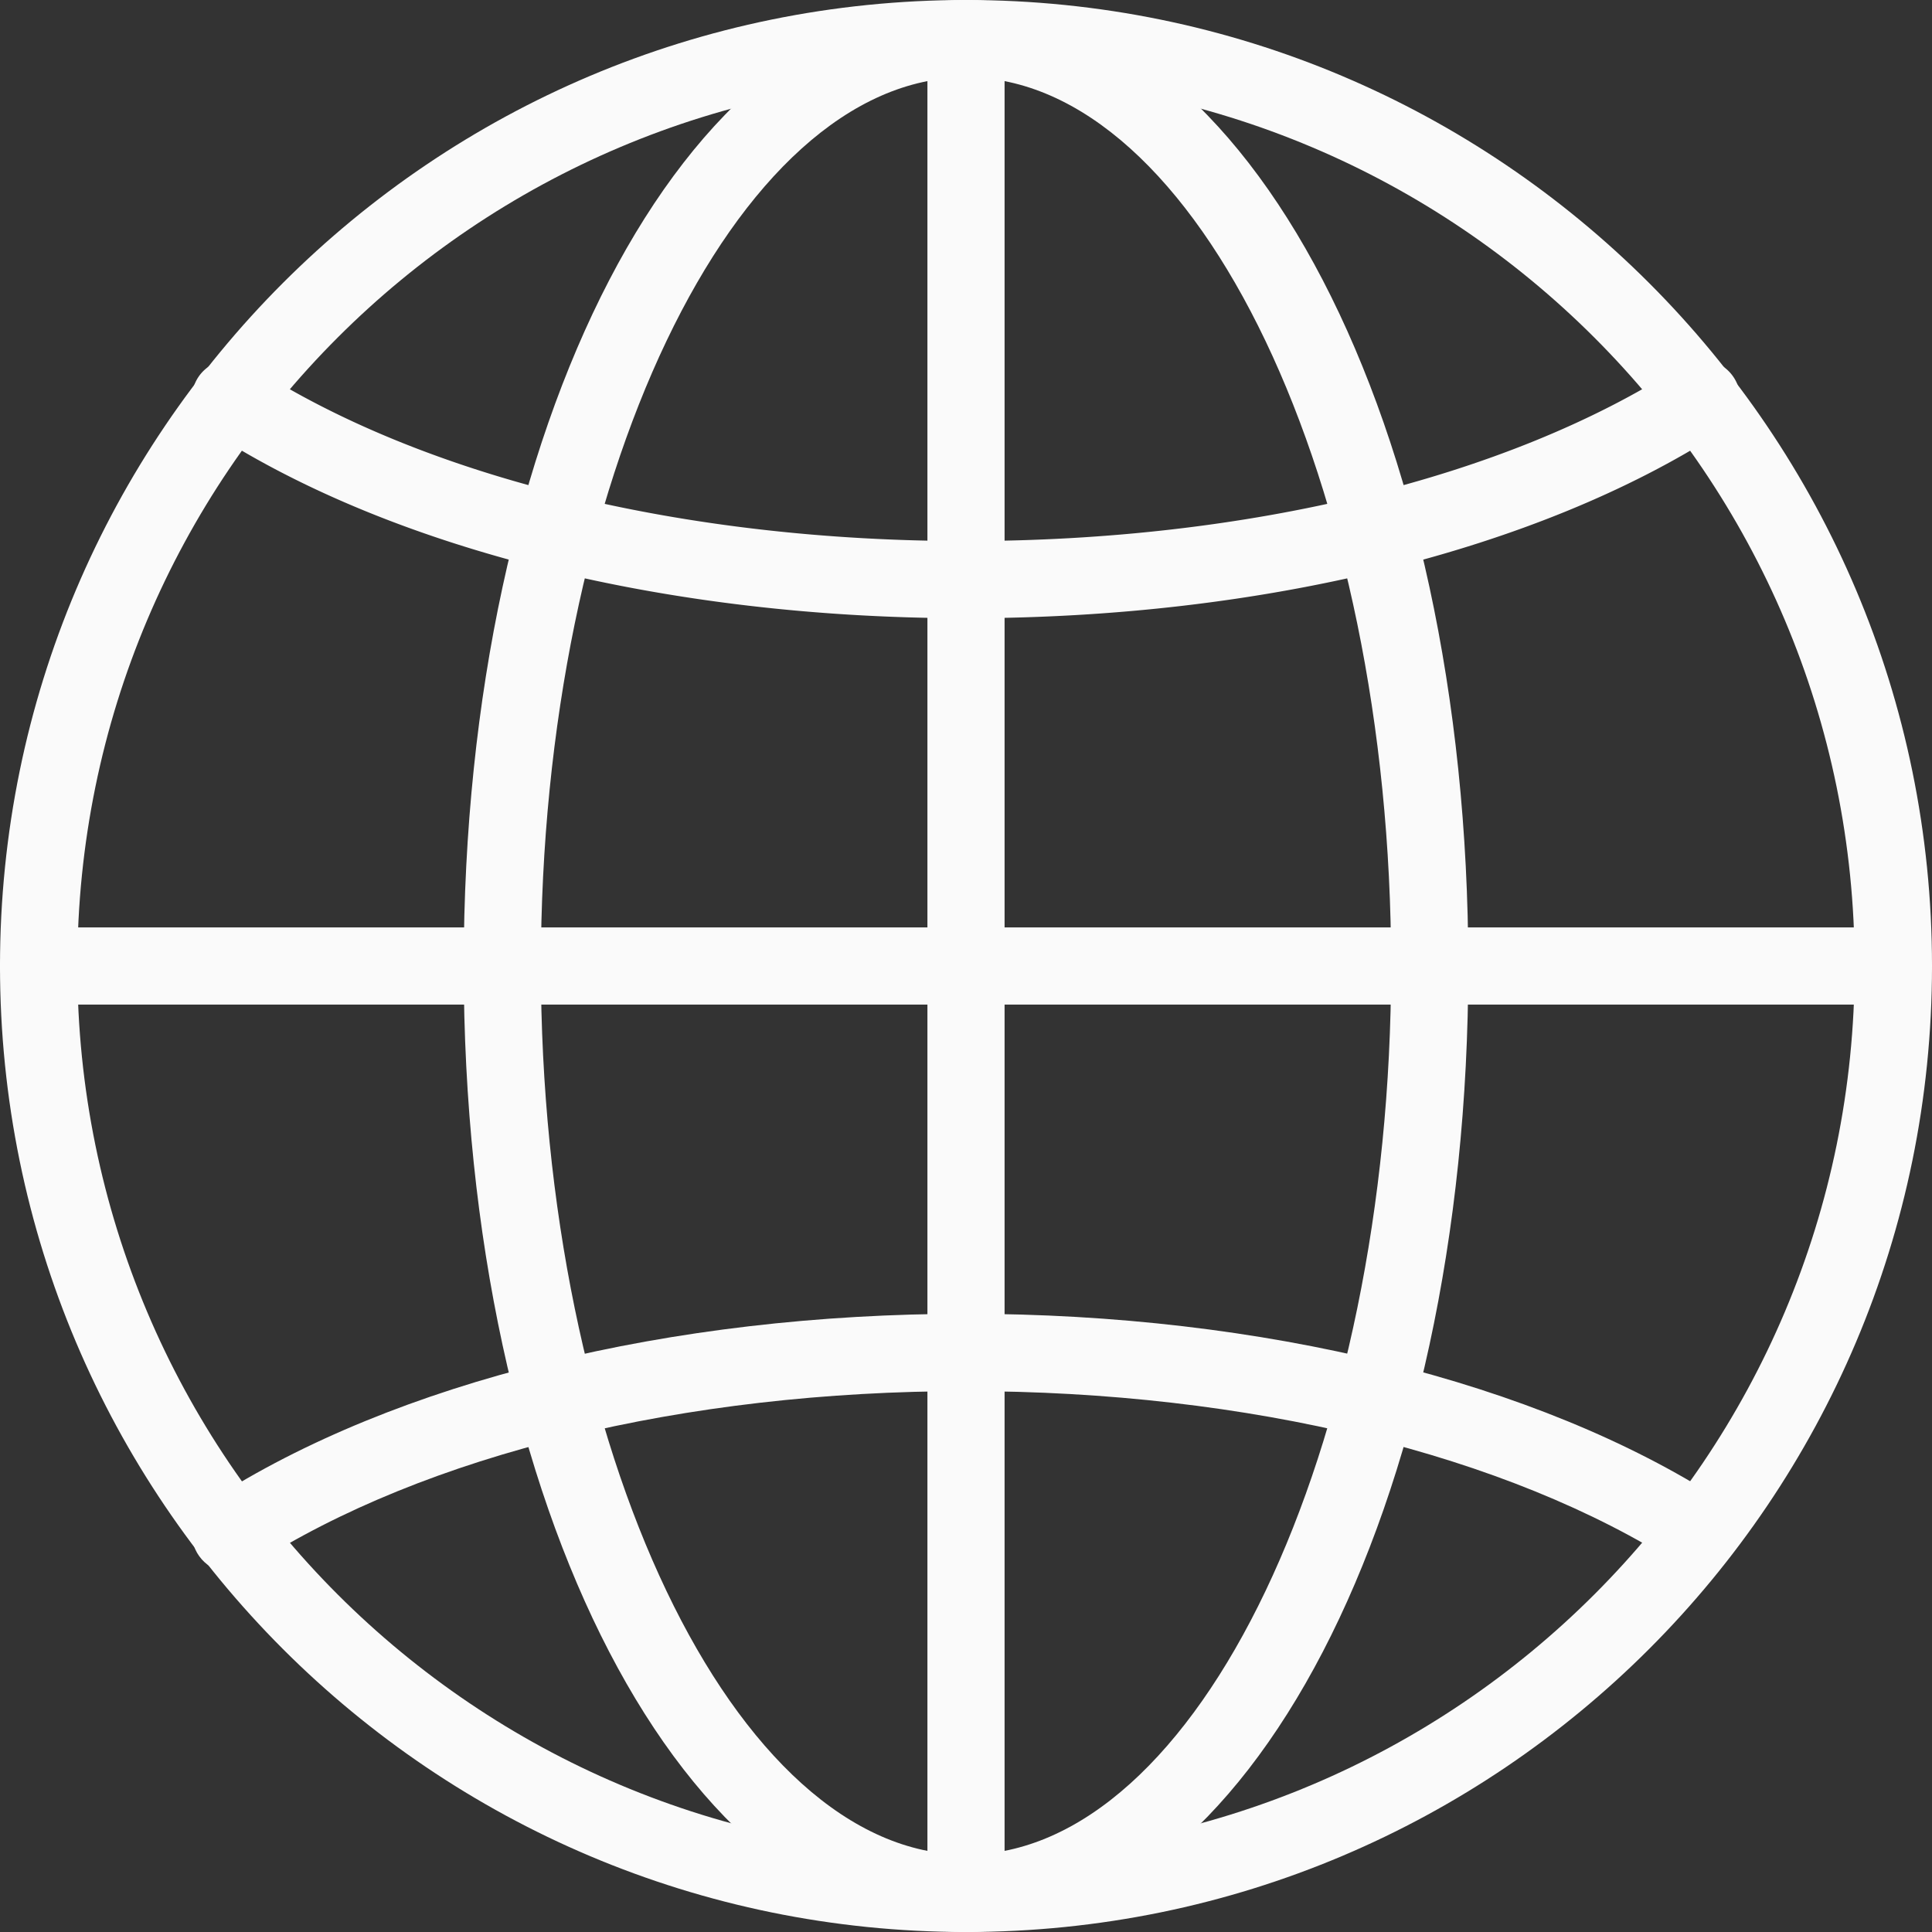
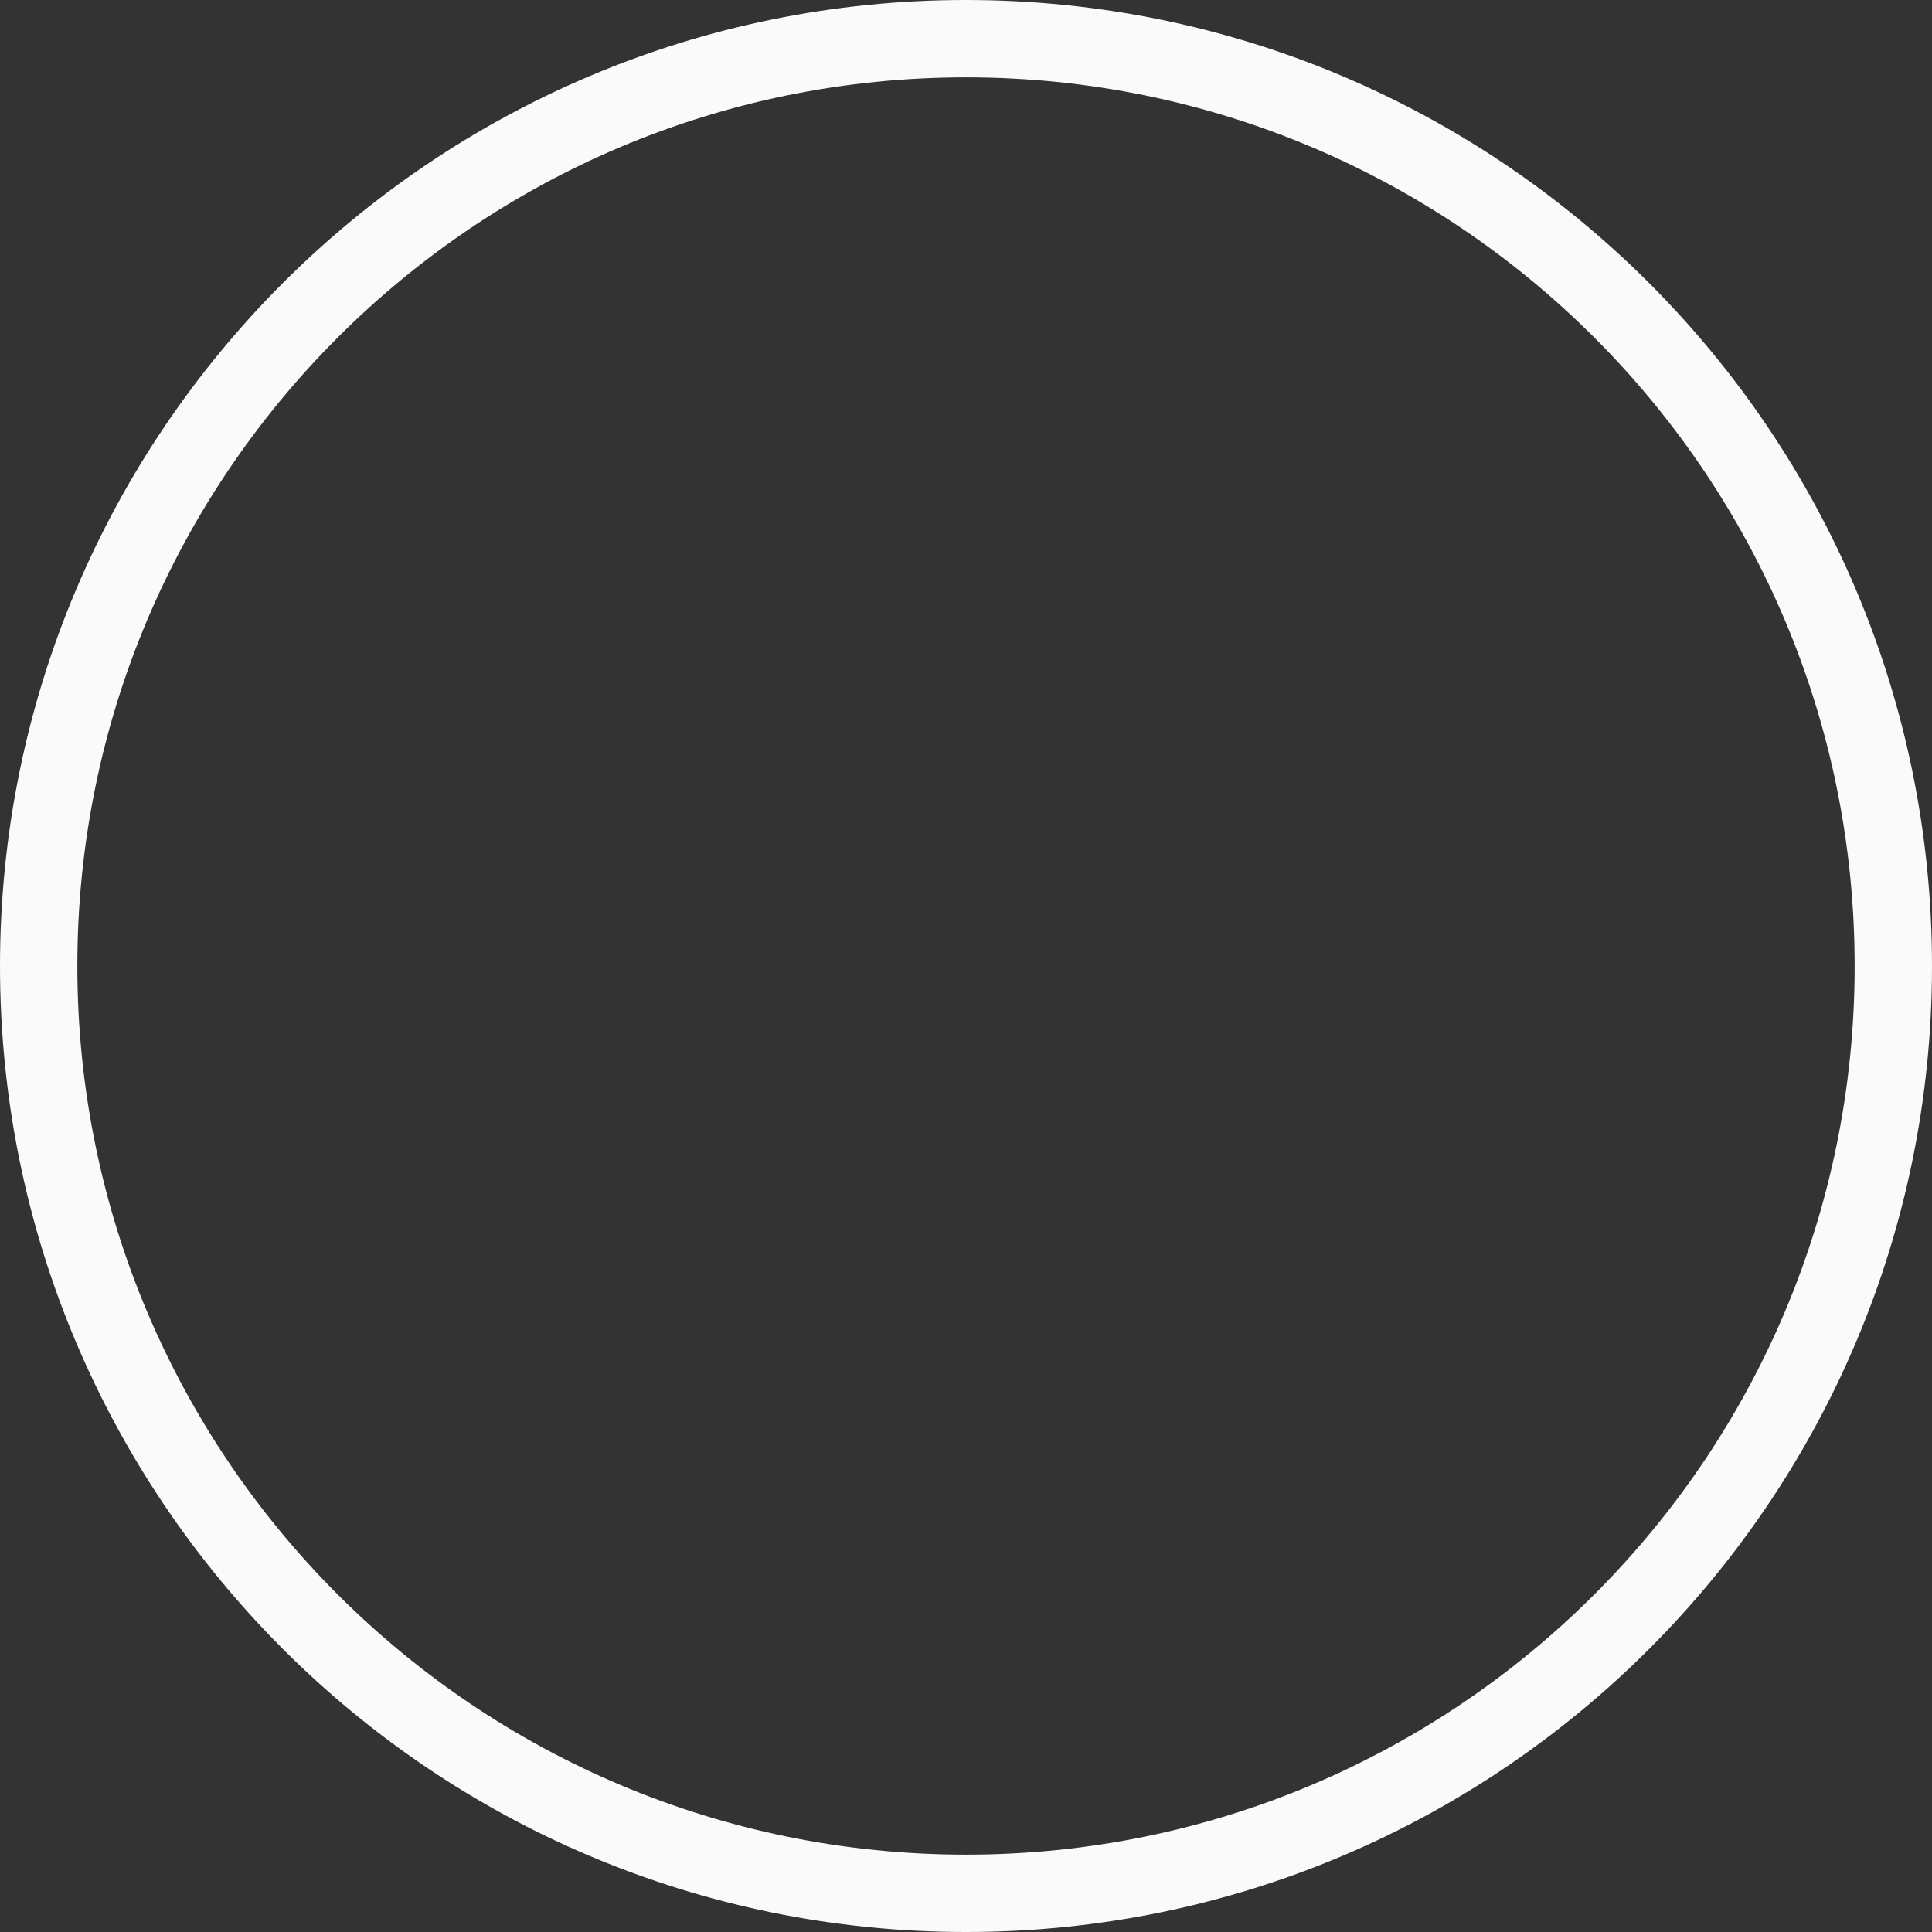
<svg xmlns="http://www.w3.org/2000/svg" overflow="visible" viewBox="0 0 109.66 109.66">
  <rect x="0" y="0" width="109.66" height="109.66" fill="#333333" stroke="none" />
  <defs />
  <style>.st0{fill:#fafafa}</style>
  <path id="svg_1_1_" d="M54.83 109.66C24.55 109.66 0 85.11 0 54.83S24.55 0 54.83 0s54.83 24.55 54.83 54.83-24.55 54.83-54.83 54.83zm0-105.27c-27.86 0-50.44 22.58-50.44 50.44s22.58 50.44 50.44 50.44 50.44-22.58 50.44-50.44S82.69 4.39 54.83 4.39z" class="st0" />
-   <path id="svg_2_1_" d="M54.83 109.66c-15.99 0-28.51-24.13-28.51-54.83S38.84 0 54.83 0s28.51 24.13 28.51 54.83-12.52 54.83-28.51 54.83zm0-105.27c-13.16 0-24.13 23.09-24.13 50.44s10.97 50.44 24.13 50.44 24.13-23.09 24.13-50.44S67.99 4.39 54.83 4.39z" class="st0" />
-   <path id="svg_3_1_" d="M96.5 89.18c-.42 0-.83-.12-1.18-.35-9.78-6.27-24.5-9.87-40.49-9.87s-30.7 3.6-40.46 9.87c-.98.71-2.35.49-3.06-.5-.71-.98-.49-2.35.5-3.06.06-.05.13-.09.2-.13 10.42-6.71 26.03-10.57 42.83-10.57s32.42 3.86 42.83 10.57c1.02.66 1.31 2.01.65 3.03-.4.62-1.08 1-1.82 1.01z" class="st0" />
-   <path id="svg_4_1_" d="M54.83 35.09c-16.8 0-32.42-3.86-42.83-10.57a2.194 2.194 0 01-.82-2.99 2.194 2.194 0 013.19-.69c9.76 6.27 24.48 9.87 40.46 9.87s30.7-3.6 40.46-9.87c.98-.71 2.35-.49 3.06.5.71.98.49 2.35-.5 3.06-.06.05-.13.09-.2.13-10.4 6.7-26.02 10.56-42.82 10.56z" class="st0" />
-   <path id="svg_5_1_" d="M107.47 57.02H2.19a2.19 2.19 0 110-4.38h105.27c1.21 0 2.19.98 2.19 2.19.01 1.21-.97 2.19-2.18 2.19z" class="st0" />
-   <path id="svg_6_1_" d="M54.83 109.66a2.19 2.19 0 01-2.19-2.19V2.19a2.19 2.19 0 114.38 0v105.27c0 1.22-.98 2.2-2.19 2.2z" class="st0" />
</svg>